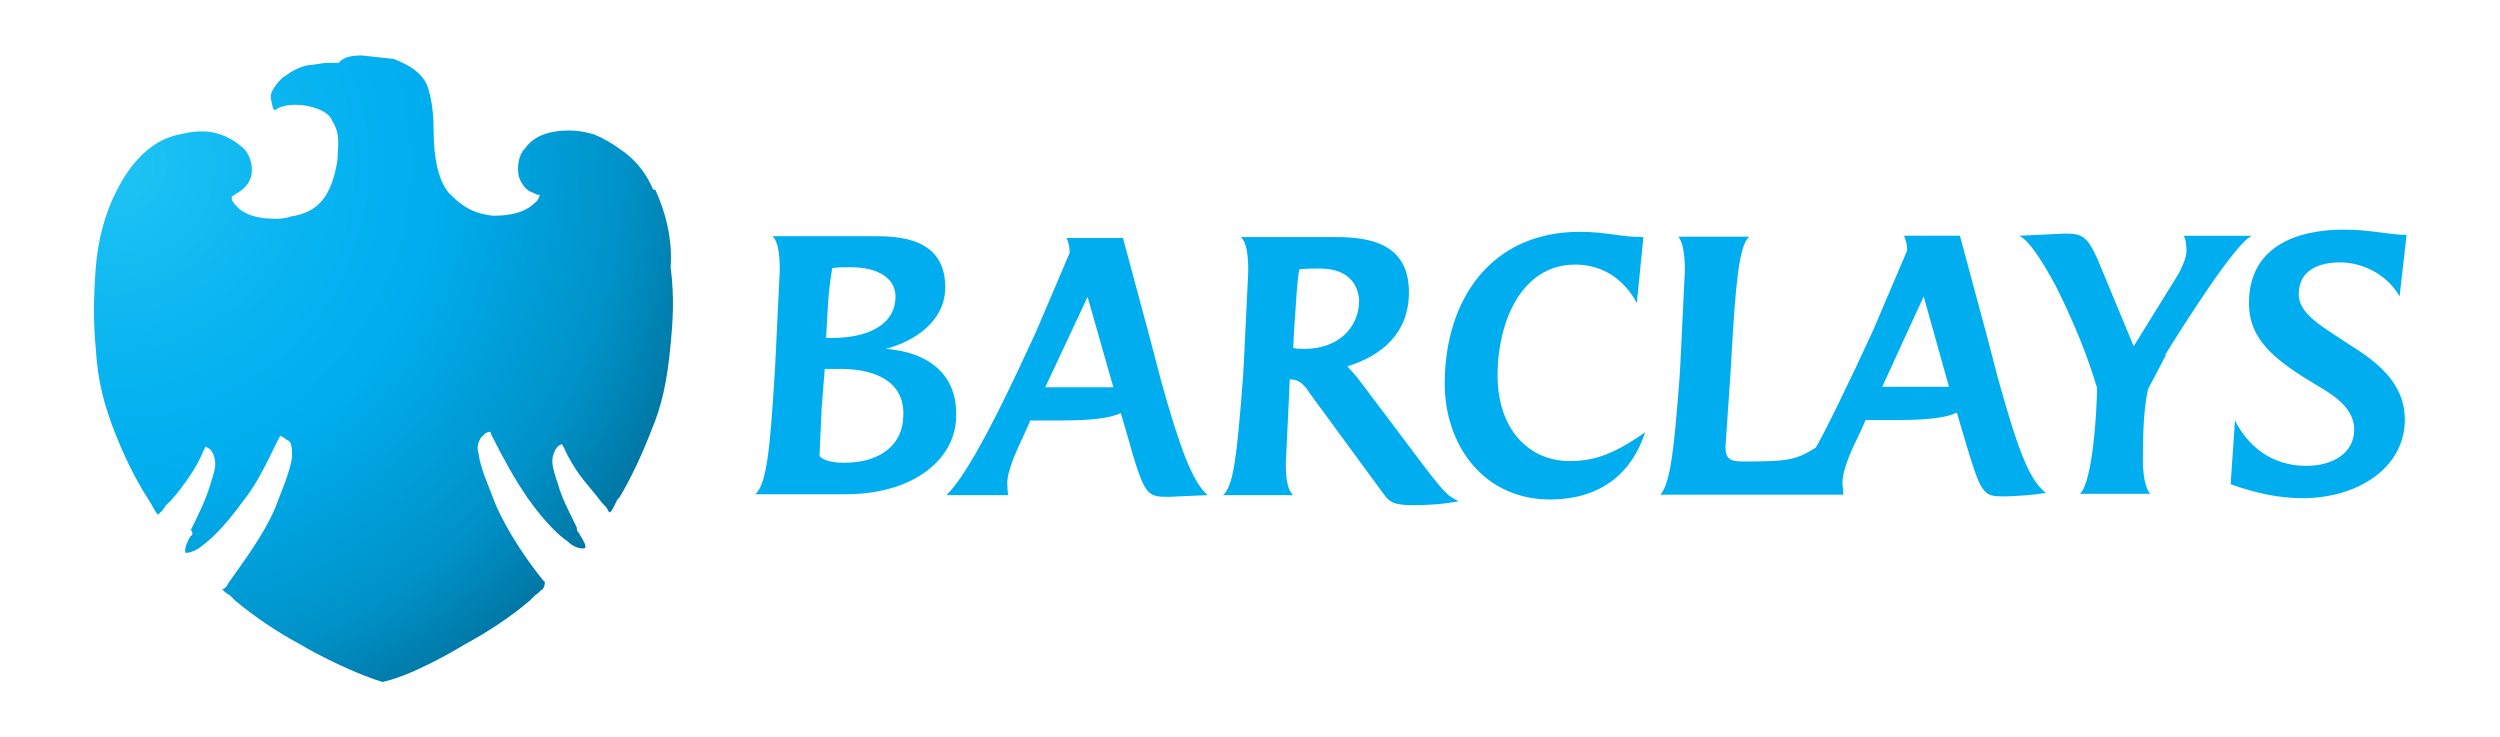
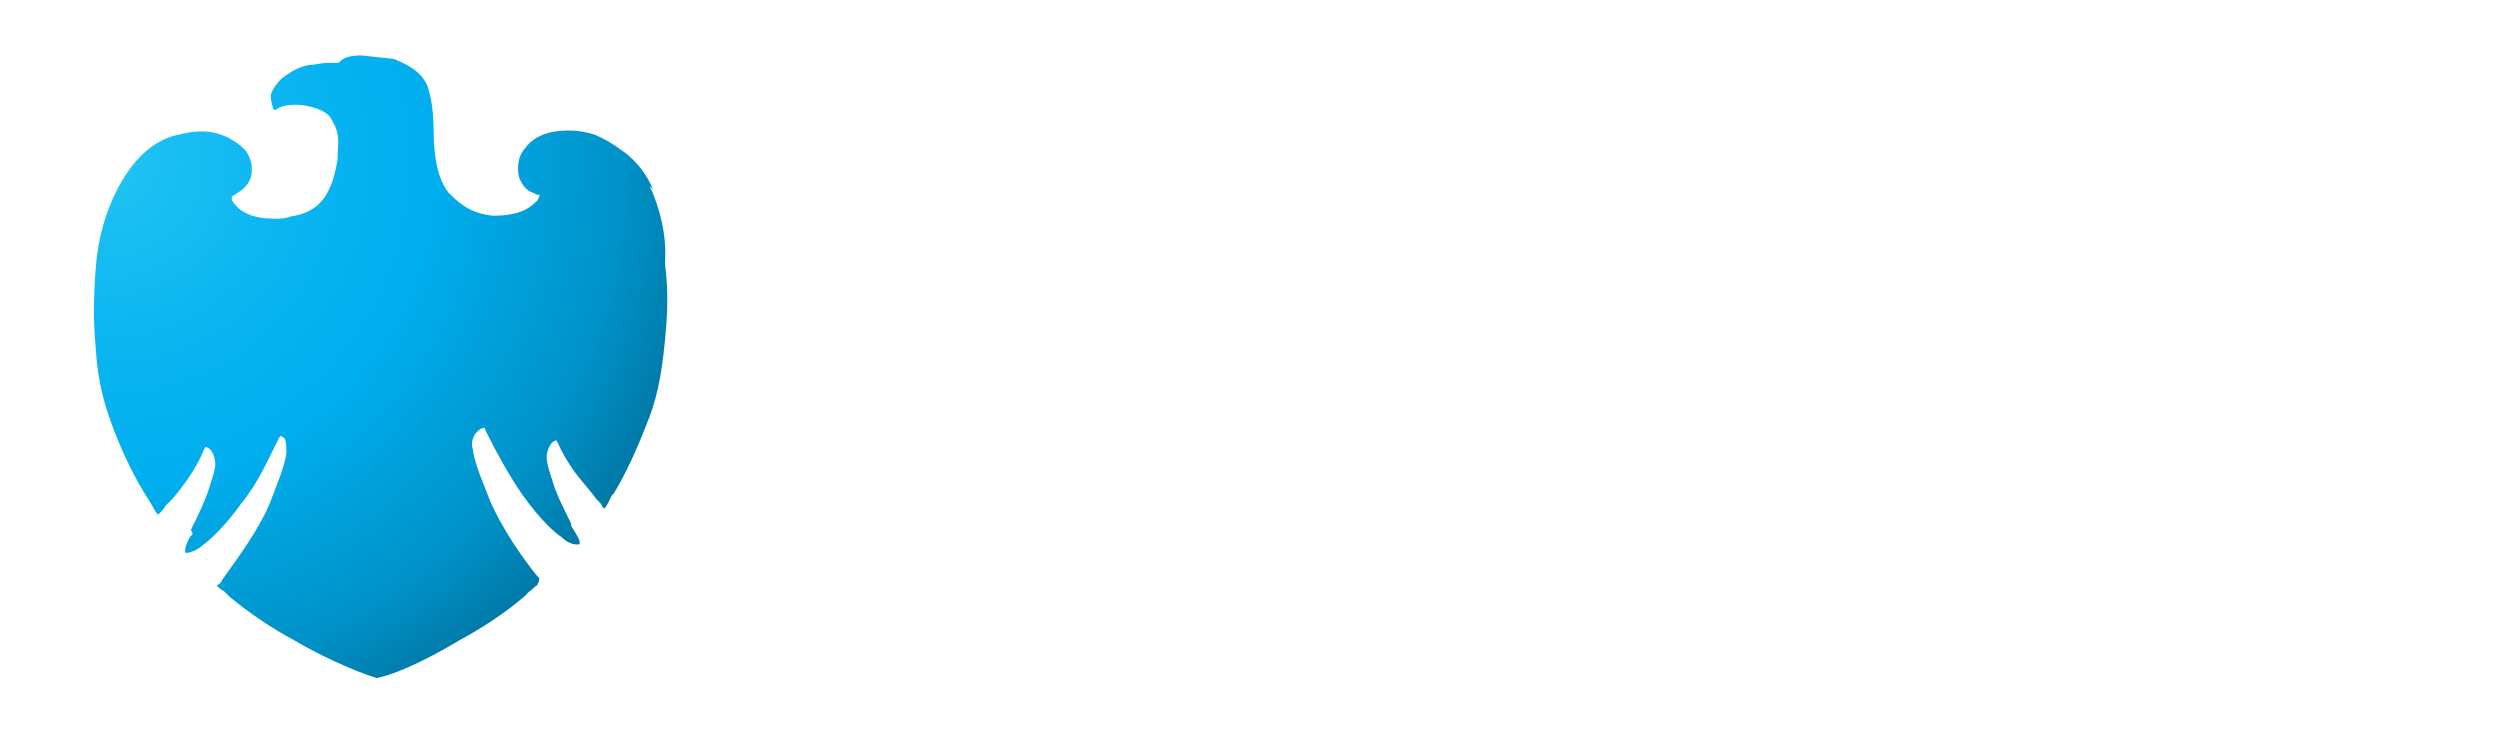
<svg xmlns="http://www.w3.org/2000/svg" version="1.1" id="Layer_1" x="0px" y="0px" viewBox="0 0 572.6 168.7" style="enable-background:new 0 0 572.6 168.7;" xml:space="preserve">
  <style type="text/css">
	.st0{fill:#00AEEF;}
	.st1{fill:url(#SVGID_1_);}
</style>
-   <path class="st0" d="M193.7,113.2H173c2.7-2.4,3.4-11.2,4.4-27l0.2-3.6l1-20.7c0-4.1-0.5-6.8-1.7-7.8H200c5.6,0,16.5,0.2,16.5,11.7  c0,7.8-7.1,12.4-13.6,14.1c9.2,0.7,16.1,5.4,16.1,14.8C219.3,104.9,209.5,113.2,193.7,113.2 M193,84.5h-4.1l-0.7,8.8l-0.5,11  c0,0.5,1.7,1.7,5.6,1.7c8.3,0,13.6-4.1,13.6-11C207.1,87.4,200.5,84.6,193,84.5 M194.7,61.2c-1.2,0-2.7,0-4.1,0.2  c-0.7,4.1-1,8-1.2,12.6l-0.2,3.4h1.5c7.5,0,14.4-2.7,14.4-9.5C205.1,64.1,201.7,61.2,194.7,61.2 M267.7,113.8  c-5.1,0-5.6-0.2-9.5-14.1l-1.5-5.1c-2.4,1.2-6.8,1.7-13.6,1.7H236l-1.2,2.7c-1.2,2.7-4.1,8.3-4.1,11.7c0,0.9,0.1,1.8,0.2,2.7h-14.1  c3.9-3.9,9.2-13.4,16.3-28.4l4.1-8.8l7.8-18.3c0-1.2-0.2-2.2-0.7-3.4h12.9l6.3,23.4l2.4,9.2c4.4,15.8,7.3,23.4,10.7,26.3  L267.7,113.8 M249.1,68l-9.7,20.7H255L249.1,68 M323.6,115.7c-4.4,0-5.4-0.7-6.8-2.7L300,90.1c-1.2-1.9-2.4-3.2-4.4-3.2h-0.2  l-0.2,4.6l-0.7,14.6c0,3.9,0.5,6.3,1.7,7.3h-16.1c2.4-1.9,3.2-8.8,4.6-27l0.2-3.6l1-20.7c0-4.1-0.5-6.8-1.7-7.8h21.7  c7.3,0,16.8,1.2,16.8,12.6c0,9.5-6.3,14.6-14.1,17c1,1.1,2,2.2,2.9,3.4l11.9,15.8c7.5,10,8,10.4,10.7,11.7  C330.5,115.5,327.1,115.7,323.6,115.7 M302.2,61.5c-1.5,0-3.2,0-4.6,0.2c-0.5,2.4-0.7,6.8-1.2,13.9l-0.2,4.1  c0.7,0.2,1.9,0.2,2.7,0.2c7.3,0,12.4-4.6,12.4-11.2C310.9,64.1,307.8,61.5,302.2,61.5 M355,114.4c-15.3,0-24.1-12.6-24.1-26.5  c0-19.4,10.7-34.8,30.9-34.8c6.3,0,9.2,1.2,14.6,1.2l-1.5,15.1c-2.9-5.4-7.8-8.8-14.1-8.8c-12.6,0-17.8,13.6-17.8,25.3  c0,12.6,7.3,19.7,16.5,19.7c5.1,0,9.7-1.2,17.3-6.6C373.8,108.3,366.7,114.4,355,114.4 M459.2,113.7c-5.1,0-5.4-0.2-9.5-14.1  l-1.5-5.1c-2.4,1.2-6.8,1.7-13.6,1.7h-7.3l-1.2,2.7c-1.9,3.9-4.1,8.5-4.1,11.7c0,0.7,0.2,1.7,0.2,2.7h-41.9c2.4-2.7,3.2-11.4,4.4-27  l0.2-3.6l1-20.7c0-3.9-0.5-6.6-1.5-7.8h16.3c-2.4,1.7-3.2,11.2-4.1,27l-0.2,3.6l-1.2,17.5c0,2.7,1,3.4,3.9,3.4  c10,0,12.2-0.2,16.8-3.2c2.9-5.1,5.8-11.4,9-18l4.1-8.8l7.8-18.3c0-1.2-0.2-2.2-0.7-3.4h12.8l6.3,23.4l2.4,9.2  c4.4,15.8,7.1,23.4,11,26.3C465.5,113.4,462.3,113.6,459.2,113.7 M440.6,67.9l-9.5,20.7h15.3L440.6,67.9 M496.1,81.3l-4.1,7.8  c-1,4.4-1.2,10.2-1.2,16.5c0,2.7,0.5,6.3,1.7,7.5h-16.1c2.9-2.7,3.9-19,3.9-24.3c-2.2-7.3-5.1-14.6-9.5-23.4  c-2.9-5.4-6.1-10.4-8.3-11.4l10.4-0.5c3.9,0,5.1,0.5,7.5,5.8l8.3,20l10.4-16.8c0.7-1.5,1.7-3.4,1.7-5.1c0-1.2-0.2-2.9-0.7-3.4h15.8  c-3.4,0.7-17,22.4-20,27.3 M549.6,67.9c-2.4-4.4-7.8-7.8-13.6-7.8c-5.1,0-9.5,1.9-9.5,7.3c0,4.6,5.6,7.5,11.4,11.4  c6.3,3.9,12.9,8.8,12.9,17.3c0,11-10.7,18-23.4,18c-5.1,0-10.4-1-16.5-3.2l1-14.6c2.9,5.8,8.3,10.4,16.3,10.4c6.1,0,11-2.9,11-8.3  c0-4.4-3.6-7.3-8.3-10c-9.7-5.8-15.8-10.4-15.8-19c0-12.6,10.4-16.8,21.7-16.8c6.3,0,10.4,1.2,14.4,1.2L549.6,67.9z" />
  <radialGradient id="SVGID_1_" cx="-861.958" cy="81.241" r="2.241" gradientTransform="matrix(65.199 0 0 65.199 56224.648 -5259.234)" gradientUnits="userSpaceOnUse">
    <stop offset="0" style="stop-color:#20C4F4" />
    <stop offset="0.305" style="stop-color:#09B4F0" />
    <stop offset="0.5" style="stop-color:#00AEEF" />
    <stop offset="0.8" style="stop-color:#0092C8" />
    <stop offset="1" style="stop-color:#006E98" />
  </radialGradient>
-   <path class="st1" d="M149.6,43.4c-1.3-3-3.5-6.5-7.4-9.1c-1.7-1.3-3.9-2.6-6.1-3.5c-1.7-0.5-3.5-0.9-5.6-0.9H130  c-2.6,0-7.4,0.5-9.9,4.3c-1.3,1.3-1.7,3.9-1.3,6.1c0.5,1.7,1.7,3.5,3.5,3.9c0.4,0.3,0.8,0.5,1.3,0.4c0,0.5-0.5,1.3-0.5,1.3  c-1.3,1.3-3.5,3.5-9.9,3.5h-0.5c-3.5-0.5-6.1-1.3-9.9-5.2c-2.2-2.6-3.5-7.4-3.5-14.7c0-3.9-0.5-6.9-1.3-9.5  c-0.5-1.7-2.2-3.5-3.5-4.3c-1.3-0.9-2.2-1.3-4.3-2.2l-7.4-0.8c-2.6,0-4.3,0.5-5.2,1.7H75c-1.3,0-3,0.5-4.3,0.5  c-2.6,0.5-4.3,1.7-6.1,3c-0.5,0.5-2.2,2.2-2.6,3.9c0,1.3,0.5,2.6,0.5,3l0.5,0.5c0.9-0.9,2.6-1.3,4.8-1.3c3,0,7.4,1.3,8.2,3.5  c2.2,3.5,1.3,6.1,1.3,9.1c-1.3,8.2-4.3,12.1-10.8,13c-1.3,0.5-2.6,0.5-3.5,0.5c-4.8,0-8.2-1.3-9.9-4.3v-0.9c0,0,0.5,0,0.9-0.5  c1.7-0.9,3-2.2,3.5-3.9c0.5-2.2,0-4.3-1.3-6.1c-2.6-2.6-6.1-4.3-9.9-4.3c-2.6,0-4.3,0.5-6.1,0.9c-5.2,1.3-9.9,5.6-13.4,12.5  c-2.7,5.2-4.4,11.3-4.9,18.2s-0.5,12.5,0,17.7c0.5,8.7,2.2,13.8,4.3,19.4c2.2,5.6,4.7,10.8,7.8,15.6c0.9,1.3,1.3,2.6,2.2,3.5  l0.5-0.5c0.5-0.5,0.9-0.9,1.3-1.7c1.7-1.3,4.8-5.6,5.6-6.9c0.9-1.3,2.2-3.5,3-5.6l0.5-0.9l0.9,0.5c0.9,0.9,1.3,2.2,1.3,3.5  s-0.5,2.6-1.3,5.2c-0.9,3-2.6,6.5-4.3,9.9c0.5,0.5,0.5,1.3,0,1.3c-1.3,2.2-1.3,3-1.3,3.9h0.5c0.5,0,2.2-0.5,3.5-1.7  c1.3-0.9,4.8-3.9,9.1-9.9c3.5-4.3,5.6-9.1,8.2-14.3l0.5-0.9l0.9,0.5c0.5,0.5,0.9,0.5,1.3,0.9c0.5,0.9,0.5,2.2,0.5,3.5  c-0.5,3.5-2.6,8.2-3.9,11.7c-2.6,6.1-7.4,12.5-10.8,17.3c-0.2,0.6-0.7,1.1-1.3,1.3c0.5,0.5,0.9,0.9,1.7,1.3l1.3,1.3  c4.6,3.8,9.5,7.1,14.7,9.9c4.3,2.6,13,6.9,19,8.7c6.1-1.3,14.7-6.1,19-8.7c5.2-2.8,10.2-6.1,14.7-9.9l1.3-1.3  c0.9-0.5,1.3-1.3,1.7-1.3c0.5-0.9,0.5-1.3,0.5-1.7l-0.5-0.5c-3.5-4.3-8.2-11.2-10.8-17.3c-1.3-3.5-3.5-8.2-3.9-11.7  c-0.5-1.3,0-2.6,0.5-3.5l0.9-0.9c0.5-0.5,1.3-0.5,1.3-0.5l0.3,0.8c2.6,5.2,5.2,9.9,8.2,14.3c4.3,6.1,7.8,9.1,9.1,9.9  c1.3,1.3,2.6,1.7,3.5,1.7h0.5c0.5-0.5,0-1.3-1.3-3.5c-0.5-0.5-0.5-0.9-0.5-1.3c-1.7-3.5-3.5-6.9-4.3-9.9c-0.9-2.6-1.3-4.3-1.3-5.2  c0-1.3,0.5-2.6,1.3-3.5l0.9-0.5l0.5,0.9c0.9,2.2,2.6,4.8,3.5,6.1s4.3,5.2,5.2,6.5c0.9,0.9,1.3,1.3,1.3,1.7l0.5,0.5  c0.5-0.5,0.9-1.3,1.7-3l0.5-0.5c2.6-4.3,5.2-9.9,7.4-15.6c2.2-5.2,3.5-10.8,4.3-19.4c0.5-5.2,0.9-10.8,0-17.7  c0.5-6.5-1.3-13-3.5-17.7L149.6,43.4z" />
+   <path class="st1" d="M149.6,43.4c-1.3-3-3.5-6.5-7.4-9.1c-1.7-1.3-3.9-2.6-6.1-3.5c-1.7-0.5-3.5-0.9-5.6-0.9H130  c-2.6,0-7.4,0.5-9.9,4.3c-1.3,1.3-1.7,3.9-1.3,6.1c0.5,1.7,1.7,3.5,3.5,3.9c0.4,0.3,0.8,0.5,1.3,0.4c0,0.5-0.5,1.3-0.5,1.3  c-1.3,1.3-3.5,3.5-9.9,3.5h-0.5c-3.5-0.5-6.1-1.3-9.9-5.2c-2.2-2.6-3.5-7.4-3.5-14.7c0-3.9-0.5-6.9-1.3-9.5  c-0.5-1.7-2.2-3.5-3.5-4.3c-1.3-0.9-2.2-1.3-4.3-2.2l-7.4-0.8c-2.6,0-4.3,0.5-5.2,1.7H75c-1.3,0-3,0.5-4.3,0.5  c-2.6,0.5-4.3,1.7-6.1,3c-0.5,0.5-2.2,2.2-2.6,3.9c0,1.3,0.5,2.6,0.5,3l0.5,0.5c0.9-0.9,2.6-1.3,4.8-1.3c3,0,7.4,1.3,8.2,3.5  c2.2,3.5,1.3,6.1,1.3,9.1c-1.3,8.2-4.3,12.1-10.8,13c-1.3,0.5-2.6,0.5-3.5,0.5c-4.8,0-8.2-1.3-9.9-4.3v-0.9c0,0,0.5,0,0.9-0.5  c1.7-0.9,3-2.2,3.5-3.9c0.5-2.2,0-4.3-1.3-6.1c-2.6-2.6-6.1-4.3-9.9-4.3c-2.6,0-4.3,0.5-6.1,0.9c-5.2,1.3-9.9,5.6-13.4,12.5  c-2.7,5.2-4.4,11.3-4.9,18.2s-0.5,12.5,0,17.7c0.5,8.7,2.2,13.8,4.3,19.4c2.2,5.6,4.7,10.8,7.8,15.6c0.9,1.3,1.3,2.6,2.2,3.5  l0.5-0.5c0.5-0.5,0.9-0.9,1.3-1.7c1.7-1.3,4.8-5.6,5.6-6.9c0.9-1.3,2.2-3.5,3-5.6l0.5-0.9l0.9,0.5c0.9,0.9,1.3,2.2,1.3,3.5  s-0.5,2.6-1.3,5.2c-0.9,3-2.6,6.5-4.3,9.9c0.5,0.5,0.5,1.3,0,1.3c-1.3,2.2-1.3,3-1.3,3.9h0.5c0.5,0,2.2-0.5,3.5-1.7  c1.3-0.9,4.8-3.9,9.1-9.9c3.5-4.3,5.6-9.1,8.2-14.3l0.5-0.9l0.9,0.5c0.5,0.9,0.5,2.2,0.5,3.5  c-0.5,3.5-2.6,8.2-3.9,11.7c-2.6,6.1-7.4,12.5-10.8,17.3c-0.2,0.6-0.7,1.1-1.3,1.3c0.5,0.5,0.9,0.9,1.7,1.3l1.3,1.3  c4.6,3.8,9.5,7.1,14.7,9.9c4.3,2.6,13,6.9,19,8.7c6.1-1.3,14.7-6.1,19-8.7c5.2-2.8,10.2-6.1,14.7-9.9l1.3-1.3  c0.9-0.5,1.3-1.3,1.7-1.3c0.5-0.9,0.5-1.3,0.5-1.7l-0.5-0.5c-3.5-4.3-8.2-11.2-10.8-17.3c-1.3-3.5-3.5-8.2-3.9-11.7  c-0.5-1.3,0-2.6,0.5-3.5l0.9-0.9c0.5-0.5,1.3-0.5,1.3-0.5l0.3,0.8c2.6,5.2,5.2,9.9,8.2,14.3c4.3,6.1,7.8,9.1,9.1,9.9  c1.3,1.3,2.6,1.7,3.5,1.7h0.5c0.5-0.5,0-1.3-1.3-3.5c-0.5-0.5-0.5-0.9-0.5-1.3c-1.7-3.5-3.5-6.9-4.3-9.9c-0.9-2.6-1.3-4.3-1.3-5.2  c0-1.3,0.5-2.6,1.3-3.5l0.9-0.5l0.5,0.9c0.9,2.2,2.6,4.8,3.5,6.1s4.3,5.2,5.2,6.5c0.9,0.9,1.3,1.3,1.3,1.7l0.5,0.5  c0.5-0.5,0.9-1.3,1.7-3l0.5-0.5c2.6-4.3,5.2-9.9,7.4-15.6c2.2-5.2,3.5-10.8,4.3-19.4c0.5-5.2,0.9-10.8,0-17.7  c0.5-6.5-1.3-13-3.5-17.7L149.6,43.4z" />
</svg>